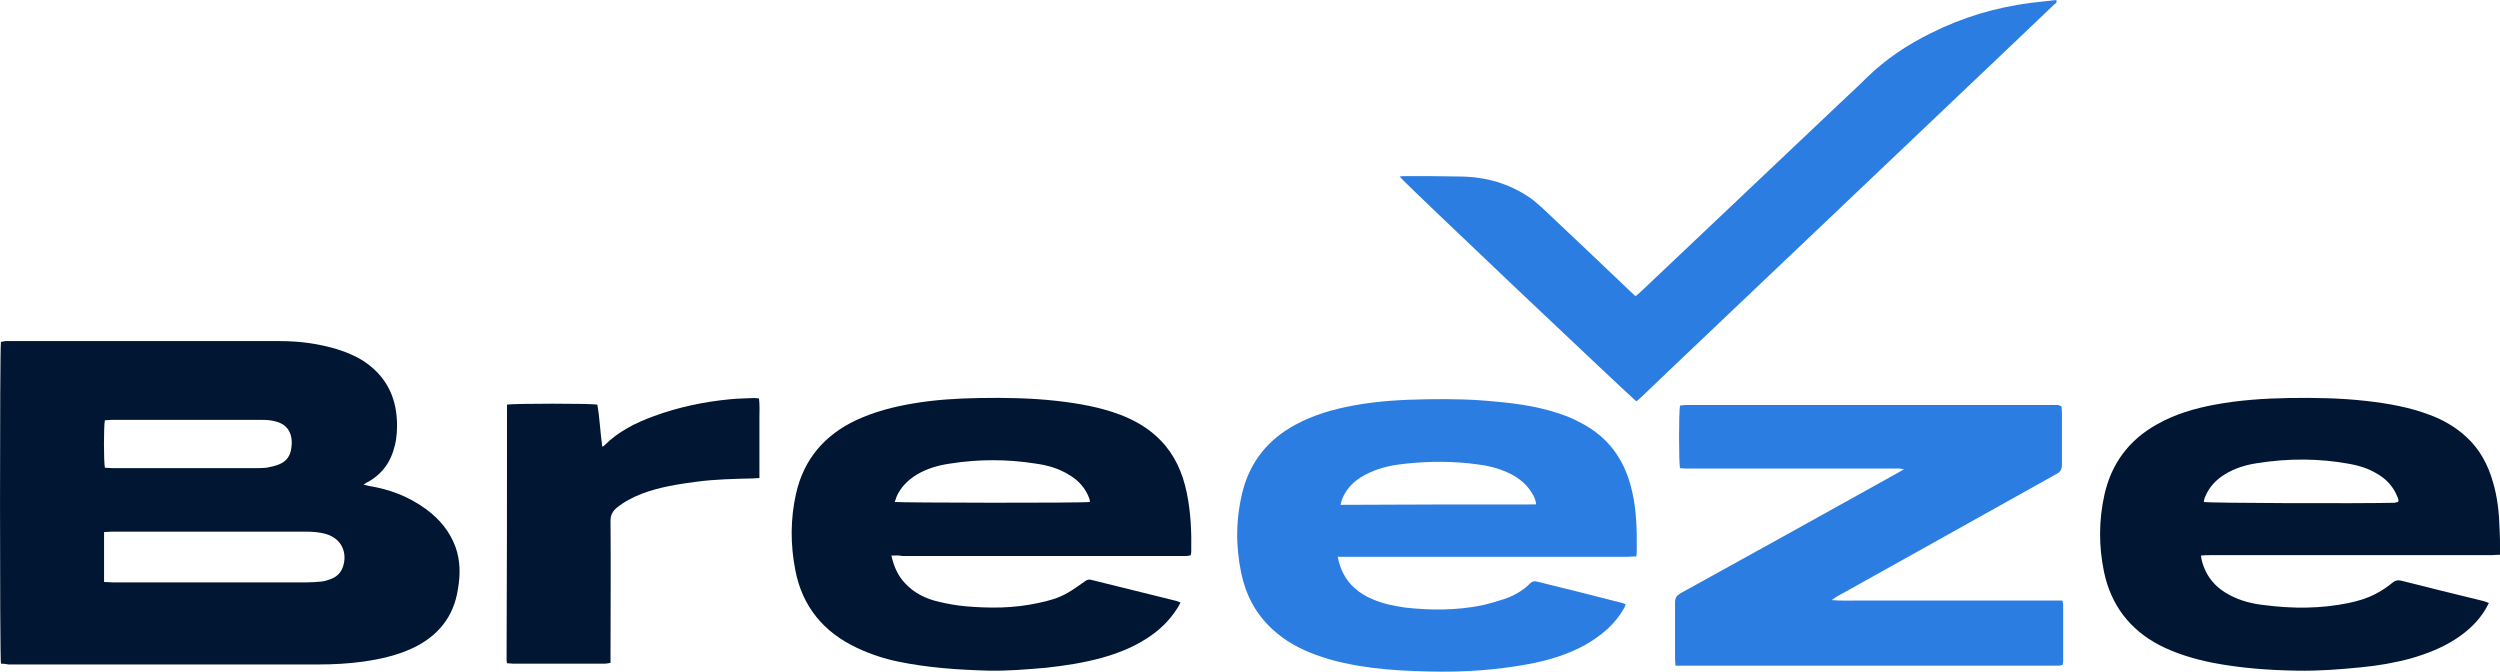
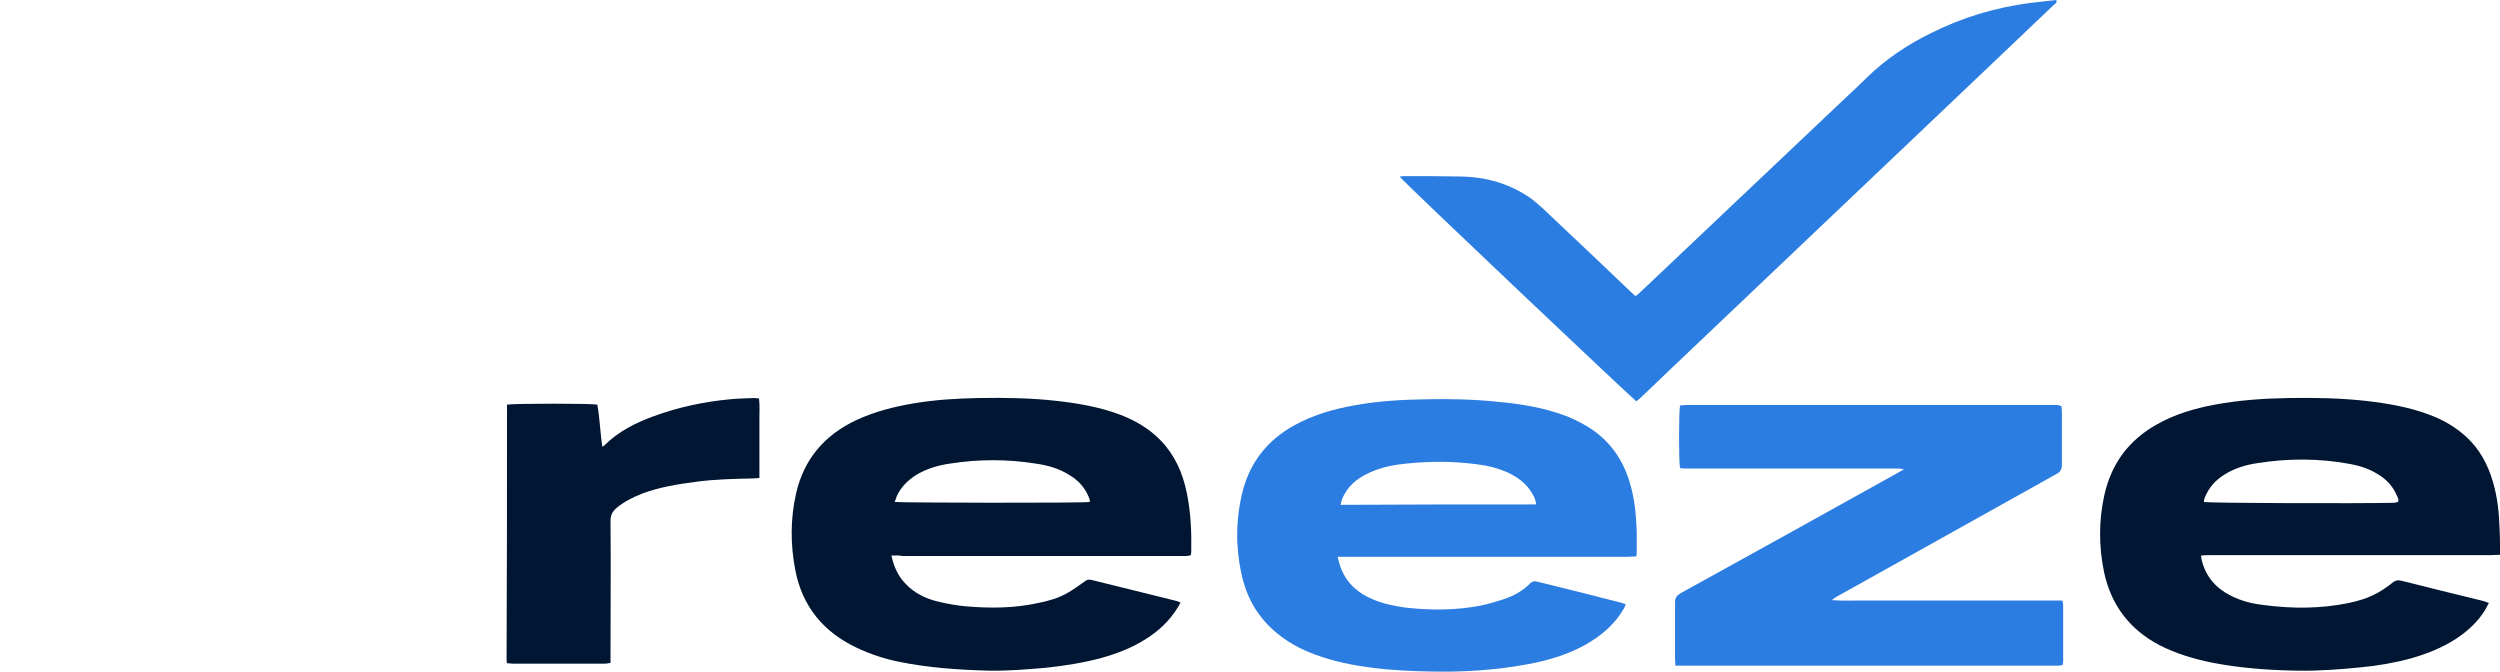
<svg xmlns="http://www.w3.org/2000/svg" id="katman_1" viewBox="0 0 606.13 162.84">
-   <path d="m.23,160.9c-.3-1.5-.3-76.6,0-78,.3-.1.7-.1,1-.2h66.6c4.8,0,9.4.6,14,2,2.2.7,4.4,1.6,6.4,2.9,5.1,3.4,7.7,8.2,8,14.3.1,2,0,4.1-.5,6.1-.9,3.9-3,6.9-6.6,8.9-.3.1-.5.3-1,.6.6.1.9.2,1.2.3,5.1.8,9.8,2.6,13.9,5.6,3.3,2.4,5.8,5.4,7.2,9.2,1.2,3.3,1.2,6.8.6,10.2-1,6.7-4.8,11.4-10.9,14.3-3.8,1.8-7.9,2.7-12,3.3-3.6.5-7.3.7-10.9.7H2.03c-.5-.1-1.2-.2-1.8-.2Zm25-19.8c.8,0,1.4.1,2,.1h47.1c1.2,0,2.4-.1,3.6-.2.9-.1,1.7-.4,2.5-.7,1.5-.6,2.5-1.8,2.9-3.5.8-3.4-.9-6.3-4.2-7.3-1.7-.5-3.4-.6-5.1-.6H27.03c-.6,0-1.1.1-1.8.1,0,4.1,0,8,0,12.1Zm.2-27.7c.6,0,1.2.1,1.8.1h34.6c.9,0,1.9,0,2.8-.1,1-.2,2-.4,3-.8,1.8-.7,2.8-2.1,3-4,.1-.5.1-1,.1-1.6-.1-2.3-1.2-4-3.5-4.7-1.2-.4-2.4-.5-3.7-.5H26.93c-.5,0-1,.1-1.5.1-.3,1.3-.3,10,0,11.5Z" style="fill:#001633;" />
  <path d="m606.13,134.5c-.8,0-1.5.1-2.2.1h-68.2c-.7,0-1.3,0-2.1.1.1.5.1.8.2,1.2,1,3.9,3.4,6.7,7,8.5,2.5,1.3,5.3,2,8.1,2.3,6.9.9,13.7.9,20.5-.5,2.4-.5,4.7-1.2,6.9-2.4,1.3-.7,2.6-1.6,3.7-2.5.7-.6,1.4-.7,2.2-.5,3.1.8,6.2,1.5,9.2,2.3,3.5.9,7.1,1.7,10.6,2.6.4.1.9.3,1.4.5-.3.6-.6,1.1-.8,1.5-1.8,3-4.3,5.3-7.2,7.2-3.4,2.2-7,3.6-10.8,4.7-4,1.1-8.1,1.8-12.3,2.2-5.1.5-10.2.9-15.3.8-6.9-.1-13.7-.6-20.5-1.9-4.5-.9-8.9-2.2-13-4.3-7.2-3.8-11.7-9.7-13.4-17.7-1.3-6.3-1.3-12.5.1-18.8,1.7-7.5,5.9-13.2,12.7-17,4.4-2.5,9.2-3.9,14.1-4.8,5.9-1.1,11.9-1.5,17.9-1.6,6.2-.1,12.5,0,18.7.7,5.3.6,10.5,1.5,15.5,3.4,3.2,1.2,6.2,2.9,8.8,5.3,3.3,3,5.3,6.8,6.5,11,1.1,3.7,1.5,7.6,1.6,11.4.1,1.6.1,3.1.1,4.7v1.5Zm-24.7-12.8c0-.2.1-.3.1-.4-.1-.3-.1-.6-.3-.9-1-2.5-2.7-4.3-5-5.6-2-1.2-4.2-1.9-6.4-2.3-7.5-1.4-15.1-1.4-22.6-.2-2.7.4-5.4,1.2-7.8,2.7-2.3,1.4-3.9,3.2-4.9,5.7-.1.3-.2.7-.2,1,1.5.3,37.7.4,46.2.2.3-.1.6-.1.9-.2Z" style="fill:#001633;" />
  <path d="m216.12,134.7c.6,2.7,1.6,4.9,3.3,6.7,2.2,2.4,5.1,3.8,8.2,4.5,2.1.5,4.3.9,6.5,1.1,5.9.5,11.7.5,17.6-.8,2.5-.5,5-1.2,7.2-2.5,1.4-.8,2.6-1.7,3.9-2.6.6-.5,1.1-.7,1.8-.5,6.9,1.7,13.7,3.4,20.6,5.1.3.1.6.2,1,.4-.3.5-.5,1-.8,1.4-1.9,3-4.4,5.4-7.4,7.3-3.4,2.2-7,3.6-10.9,4.7-4.4,1.2-8.9,1.9-13.5,2.4-4.7.4-9.3.8-14,.7-7.3-.2-14.7-.7-21.9-2.2-3.4-.7-6.7-1.8-9.9-3.3-8.1-3.8-13.3-10-15-18.9-1.2-6.2-1.2-12.4.2-18.6,1.9-8.3,6.9-14.1,14.5-17.7,4.5-2.1,9.2-3.3,14-4.1,5.3-.9,10.6-1.2,16-1.3,6.2-.1,12.5,0,18.7.7,5.3.6,10.5,1.5,15.5,3.4,3.6,1.4,6.9,3.3,9.7,6.2,3.4,3.5,5.3,7.8,6.3,12.6,1,4.8,1.2,9.6,1.1,14.5,0,.2-.1.4-.1.7-.4.1-.7.2-1,.2h-69c-.9-.2-1.6-.1-2.6-.1Zm48.1-13v-.4c0-.2-.1-.3-.1-.4-.9-2.5-2.6-4.4-4.8-5.7-2.5-1.6-5.3-2.4-8.2-2.8-6.9-1.1-13.9-1.1-20.8,0-2.8.4-5.6,1.2-8.1,2.7-2.1,1.3-3.8,3-4.8,5.2-.2.5-.3,1-.5,1.4,1.2.2,45.7.3,47.3,0Z" style="fill:#001633;" />
  <path d="m396.73,134.9c-.8,0-1.5.1-2.2.1h-70.2c.6,3,1.8,5.5,4,7.5,1.3,1.2,2.8,2.1,4.5,2.8,2.5,1.1,5.2,1.6,7.8,2,6.2.7,12.4.7,18.5-.5,1.9-.4,3.8-1,5.7-1.6,2.3-.8,4.4-2,6.1-3.7.5-.5,1-.7,1.7-.5,6.9,1.7,13.8,3.4,20.7,5.2.2.1.5.2.8.3-.1.4-.2.7-.4,1-2.2,3.9-5.5,6.6-9.3,8.8-4.3,2.4-9,3.8-13.8,4.7-8,1.5-16,2-24.1,1.8-4.6-.1-9.3-.3-13.9-.9s-9.1-1.5-13.5-3.1c-3.9-1.4-7.6-3.4-10.7-6.3-4-3.7-6.4-8.3-7.5-13.6-1.4-6.7-1.3-13.3.4-20,1.9-7.1,6.2-12.4,12.7-15.9,4.4-2.4,9.2-3.8,14.2-4.7,5.9-1.1,11.8-1.4,17.7-1.5,5.7-.1,11.3,0,17,.6,5.7.5,11.3,1.4,16.6,3.4,1.4.5,2.8,1.2,4.1,1.9,5.6,3,9.3,7.5,11.3,13.6,1.4,4.3,1.8,8.7,1.9,13.1v4.1c0,.4,0,.9-.1,1.4Zm-24.3-12.6c-.1-1.3-.6-2.1-1.1-2.9-1.4-2.3-3.5-3.8-5.9-4.9-2.3-1-4.6-1.6-7.1-1.9-5.8-.8-11.6-.8-17.4-.2-3.1.3-6.1.9-8.9,2.2-3.1,1.4-5.5,3.4-6.7,6.6-.1.3-.2.7-.3,1.2,15.8-.1,31.5-.1,47.4-.1Z" style="fill:#2b7de1;" />
  <path d="m499.82,98.5c0,.6.1,1.1.1,1.6v12.5c0,1.1-.3,1.8-1.3,2.3-11.1,6.2-22.2,12.4-33.3,18.6-6.6,3.7-13.3,7.4-19.9,11.1-.3.2-.7.4-1.3.9,2.4.2,4.5.1,6.5.1h49.4c.1.4.2.7.2,1v13.8c0,.3-.1.5-.1.8-.4.1-.7.2-1.1.2h-92.8c0-.6-.1-1.1-.1-1.7v-13.6c0-1.2.4-1.7,1.4-2.3,17.2-9.5,34.4-19,51.6-28.6.7-.4,1.4-.8,2.5-1.4-.6-.1-.8-.2-1.1-.2h-51.2c-.7,0-1.3,0-2-.1-.3-1.4-.3-13.7,0-15.1l.1-.1h.1c.4,0,.7-.1,1.1-.1h90.4c.3.1.4.2.8.3Z" style="fill:#2b7de1;" />
  <path d="m339.33,42.8c.7-.1,1.1-.1,1.6-.1,4.4,0,8.8,0,13.3.1,6.1.1,11.7,1.7,16.8,5.2,1.1.8,2.1,1.7,3.1,2.6,7.1,6.7,14.2,13.4,21.2,20.1.4.4.8.7,1.2,1.1.4-.3.8-.6,1.1-.9,16.3-15.4,32.5-30.8,48.8-46.2,2.1-2,4.2-3.9,6.2-5.9,4.6-4.5,9.9-8,15.6-10.8,7.6-3.8,15.6-6.2,24.1-7.3,2.1-.2,4.1-.5,6.2-.7.3.7-.2.9-.5,1.1-4.9,4.7-9.8,9.3-14.7,14-26.1,24.8-52.2,49.6-78.3,74.4-2.3,2.2-4.6,4.4-6.9,6.6-.4.4-.9.8-1.4,1.2-1.2-.9-56.3-53-57.4-54.5Z" style="fill:#2b7de1;" />
  <path d="m122.92,98.1c1.7-.3,20.5-.3,21.9,0,.6,3.3.7,6.7,1.2,10.2.3-.1.4-.2.5-.3,3.4-3.4,7.6-5.5,12-7.1,6-2.2,12.2-3.5,18.5-4.1,2-.2,3.9-.2,5.9-.3.3,0,.6.1,1.1.1.2,1.6.1,3.2.1,4.8v14.5c-.7,0-1.2.1-1.7.1-4.5.1-9.1.2-13.6.8-4.5.6-9,1.3-13.2,2.9-2.3.9-4.4,2-6.2,3.5-.9.8-1.4,1.7-1.4,3,.1,10.8,0,21.7,0,32.5v2c-.5.1-.9.2-1.3.2h-22.5c-.4,0-.8-.1-1.3-.1-.1-.4-.1-.8-.1-1.1.1-20.5.1-41,.1-61.6Z" style="fill:#001633;" />
</svg>